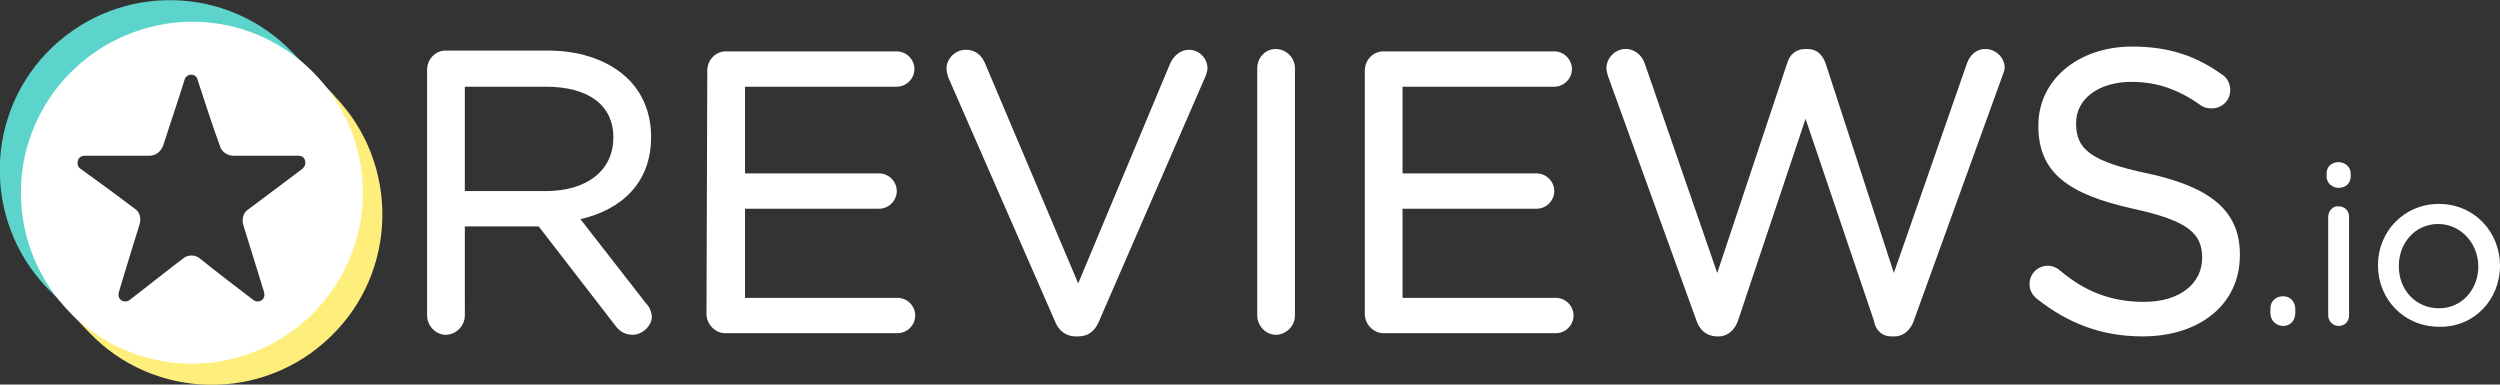
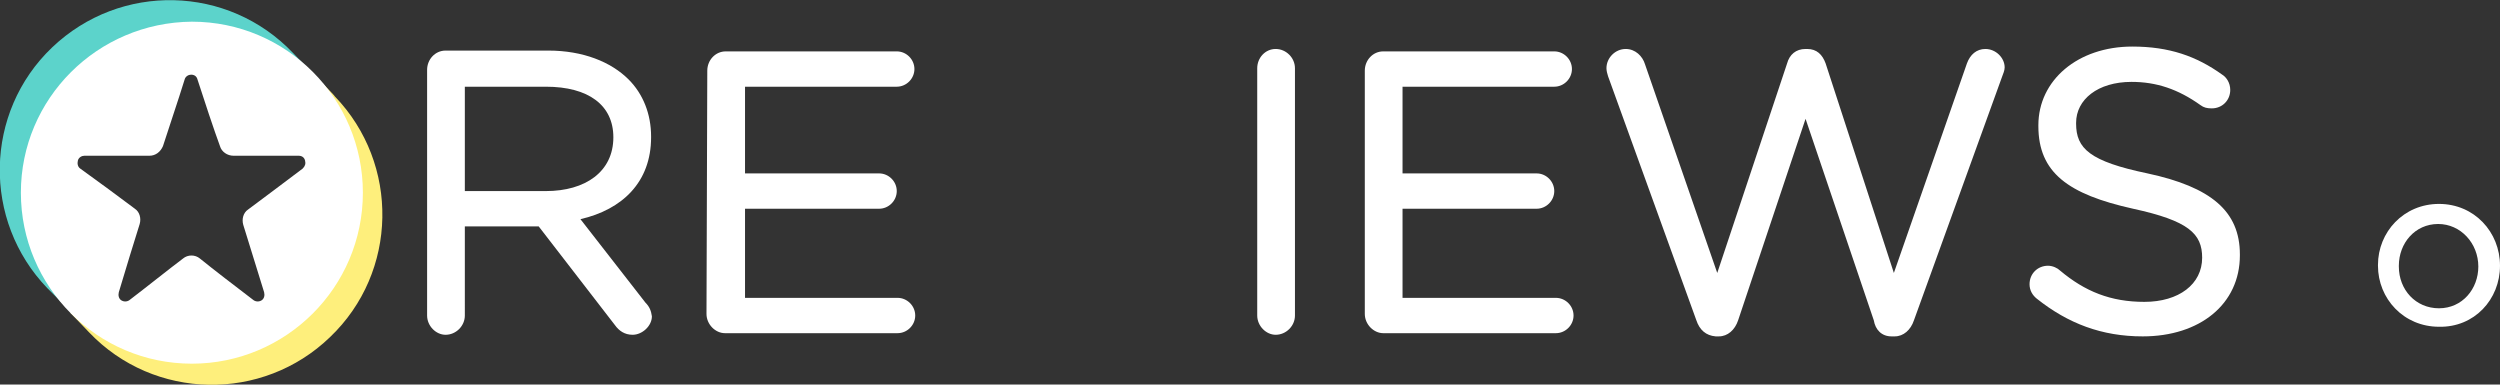
<svg xmlns="http://www.w3.org/2000/svg" xmlns:ns1="http://www.serif.com/" version="1.1" id="Ebene_1" x="0px" y="0px" viewBox="0 0 311.4 47.9" style="enable-background:new 0 0 311.4 47.9;" xml:space="preserve">
  <rect x="0" y="0" width="311.4" height="47.9" fill="#333333" stroke="none" />
  <style type="text/css">
	.st0{fill:#FFFFFF;}
	.st1{fill-rule:evenodd;clip-rule:evenodd;fill:#FFFFFF;}
	.st2{fill-rule:evenodd;clip-rule:evenodd;fill:#FEEF7C;}
	.st3{fill-rule:evenodd;clip-rule:evenodd;fill:#5CD3CB;}
</style>
  <g id="reviewsio-logo1" ns1:id="reviewsio-logo">
    <g>
      <g>
        <path class="st0" d="M80.4,37.7l-8.1-10.4c5.2-1.2,8.8-4.6,8.8-10.2V17c0-2.8-1-5.3-2.8-7.1l0,0c-2.2-2.2-5.7-3.6-10-3.6H55.5     c-1.3,0-2.3,1.1-2.3,2.4v30.6c0,1.3,1.1,2.4,2.3,2.4c1.3,0,2.4-1.1,2.4-2.4V28.2h9.2l9.5,12.3c0.5,0.7,1.2,1.2,2.2,1.2     c1.2,0,2.4-1.1,2.4-2.3C81.1,38.7,80.9,38.2,80.4,37.7L80.4,37.7z M76.4,17.1L76.4,17.1L76.4,17.1c0,4.3-3.5,6.7-8.4,6.7H57.9     v-13H68C73.3,10.8,76.4,13.1,76.4,17.1z" />
        <path class="st0" d="M88,39.1c0,1.3,1.1,2.4,2.3,2.4h21.5c1.2,0,2.2-1,2.2-2.2c0-1.2-1-2.2-2.2-2.2H92.8V26h16.7     c1.2,0,2.2-1,2.2-2.2c0-1.2-1-2.2-2.2-2.2H92.8V10.8h18.9c1.2,0,2.2-1,2.2-2.2c0-1.2-1-2.2-2.2-2.2H90.4c-1.3,0-2.3,1.1-2.3,2.4     L88,39.1L88,39.1z" />
-         <path class="st0" d="M134,41.9l0.3,0c1.3,0,2.1-0.7,2.6-1.9l13.3-30.6c0.1-0.3,0.2-0.6,0.2-0.9c0-1.2-1-2.3-2.3-2.3     c-1.1,0-1.9,0.8-2.3,1.6c0,0,0,0,0,0l-11.5,27.5L122.7,7.9c-0.4-1-1.2-1.7-2.4-1.7c-1.3,0-2.4,1.1-2.4,2.3c0,0.4,0.1,0.7,0.2,1.1     L131.4,40C131.8,41.1,132.7,41.9,134,41.9L134,41.9z M131.8,39.8L131.8,39.8z" />
        <path class="st0" d="M156.6,8.5v30.8c0,1.3,1.1,2.4,2.3,2.4c1.3,0,2.4-1.1,2.4-2.4V8.5c0-1.3-1.1-2.4-2.4-2.4     C157.6,6.1,156.6,7.2,156.6,8.5z" />
        <path class="st0" d="M193.6,6.4L193.6,6.4l-21.3,0c-1.3,0-2.3,1.1-2.3,2.4v30.3c0,1.3,1.1,2.4,2.3,2.4c0,0,21.5,0,21.5,0     c1.2,0,2.2-1,2.2-2.2c0-1.2-1-2.2-2.2-2.2h-19.1V26h16.7c1.2,0,2.2-1,2.2-2.2c0-1.2-1-2.2-2.2-2.2h-16.7V10.8h18.9     c1.2,0,2.2-1,2.2-2.2C195.8,7.4,194.8,6.4,193.6,6.4L193.6,6.4z" />
        <path class="st0" d="M235.6,41.9h0.4c1.1,0,2-0.8,2.4-2c0,0,11-30.4,11-30.4c0,0,0,0,0,0c0.1-0.3,0.3-0.7,0.3-1.1     c0-1.2-1.1-2.3-2.4-2.3c-1.1,0-1.9,0.7-2.3,1.8c0,0-9.1,26.1-9.1,26.1l-8.5-26.1c-0.4-1.1-1.1-1.8-2.3-1.8v0l-0.2,0     c-1.2,0-2,0.7-2.3,1.8L213.9,34l-9-26c-0.3-1-1.2-1.9-2.4-1.9c-1.3,0-2.4,1.1-2.4,2.4c0,0.3,0.1,0.7,0.2,1l11,30.4     c0.4,1.2,1.2,1.9,2.4,2h0.4c1.1,0,2-0.8,2.4-2l8.4-25.1l8.5,25.1C233.6,41.1,234.4,41.9,235.6,41.9L235.6,41.9z" />
        <path class="st0" d="M274.3,32.1L274.3,32.1c0,3.3-2.9,5.5-7.2,5.5c-4.2,0-7.4-1.3-10.5-3.9l0,0c-0.3-0.3-0.9-0.6-1.5-0.6     c-1.3,0-2.3,1-2.3,2.3c0,0.8,0.4,1.4,0.9,1.8c3.9,3.1,8.1,4.7,13.2,4.7c7.1,0,12.1-4,12.1-10.1v-0.1c0-5.4-3.6-8.4-11.5-10.1     c0,0,0,0,0,0c-7.2-1.5-8.9-3.1-8.9-6.2v-0.1c0-2.9,2.7-5.1,6.9-5.1c3.1,0,5.8,0.9,8.6,2.9c0,0,0,0,0,0c0.4,0.3,0.8,0.4,1.4,0.4     c1.3,0,2.3-1,2.3-2.3c0-0.9-0.5-1.6-1-1.9c0,0,0,0,0,0c-3.2-2.3-6.6-3.5-11.2-3.5c-6.8,0-11.7,4.2-11.7,9.8l0.4,0.4     c0,0-0.4-0.4-0.4-0.4v0.1l0.4,0.4l-0.4-0.4c0,5.8,3.7,8.5,11.8,10.3c0,0,0,0,0,0C272.6,27.5,274.3,29.1,274.3,32.1L274.3,32.1z" />
      </g>
      <g>
-         <path class="st0" d="M284.4,36.9L284.4,36.9c-1,0-1.6,0.7-1.6,1.5l0.3,0.3l-0.3-0.3V39c0,0.9,0.7,1.6,1.6,1.6     c0.9,0,1.5-0.7,1.5-1.6c0,0.1-0.1,0.3-0.3,0.3c0,0,0.3,0,0.3-0.3v-0.5C285.9,37.6,285.3,36.9,284.4,36.9z M283.1,39.3     C283.1,39.3,283.1,39.3,283.1,39.3C283.1,39.3,283.1,39.3,283.1,39.3L283.1,39.3z" />
-         <path class="st0" d="M290,27v12.3c0,0.7,0.6,1.3,1.3,1.3c0.8,0,1.3-0.6,1.3-1.3V27c0-0.8-0.6-1.3-1.3-1.3     C290.6,25.6,290,26.3,290,27z M289.8,22L289.8,22c0,0.8,0.7,1.4,1.5,1.4c0.9,0,1.5-0.6,1.5-1.4v-0.4c0-0.8-0.7-1.4-1.5-1.4     c-0.8,0-1.5,0.5-1.5,1.4L289.8,22z" />
        <path class="st1" d="M311.4,33.1L311.4,33.1c0-4.2-3.2-7.7-7.6-7.7c-4.4,0-7.6,3.5-7.6,7.6l0.1,0.1l-0.1-0.1v0.1     c0,4.1,3.2,7.6,7.6,7.6C308.2,40.8,311.4,37.3,311.4,33.1z M308.7,33.2L308.7,33.2c0-2.9-2.2-5.3-5-5.3c-2.9,0-4.9,2.4-4.9,5.2     v0.1c0,2.9,2.1,5.2,5,5.2C306.7,38.4,308.7,36,308.7,33.2z" />
      </g>
    </g>
    <g>
      <g>
        <path class="st2" d="M38.9,9.1l-2.1,1.1c4.1,3.3,6.1,7.6,6.5,12.8c-0.3,10-5,16.4-13.1,19.2c-9.4,2.8-15.3,0.5-21-5.3L8.8,39     l2.3,2.4c8.1,8.5,21.6,8.7,30,0.6c8.5-8.1,8.7-21.6,0.6-30C41.8,12,38.9,9.1,38.9,9.1z" />
        <path class="st3" d="M7.7,37.7l1.4-1.2C3.2,28.2,3,16.1,11,9.4c5.9-5,17.7-7.5,27.1,0.8l0.7-1.2l-2.3-2.4     C28.4-1.9,15-2.2,6.5,5.9c-8.5,8.1-8.7,21.6-0.6,30C5.9,35.9,7.7,37.7,7.7,37.7z" />
      </g>
      <path class="st0" d="M2.6,24c0,11.7,9.5,21.3,21.3,21.3c11.7,0,21.3-9.5,21.3-21.3c0-11.7-9.5-21.3-21.3-21.3    C12.1,2.8,2.6,12.3,2.6,24z M17.4,27.9c0.2-0.7,0-1.5-0.6-1.9c-1.6-1.2-4.7-3.5-6.8-5c-0.3-0.2-0.4-0.6-0.3-1    c0.1-0.4,0.5-0.6,0.8-0.6h8.1c0.8,0,1.4-0.5,1.7-1.2c0.6-1.9,1.9-5.7,2.7-8.3c0.1-0.4,0.5-0.6,0.8-0.6c0.4,0,0.7,0.2,0.8,0.6    c0.8,2.5,2.1,6.4,2.8,8.3c0.2,0.7,0.9,1.2,1.7,1.2c1.9,0,5.6,0,8.1,0c0.4,0,0.7,0.2,0.8,0.6c0.1,0.4,0,0.7-0.3,1    c-2.1,1.6-5.2,3.9-6.8,5.1c-0.6,0.4-0.8,1.2-0.6,1.9c0.6,1.9,1.8,5.8,2.6,8.4c0.1,0.4,0,0.8-0.3,1s-0.7,0.2-1,0    c-2.1-1.6-5.1-3.9-6.7-5.2c-0.6-0.5-1.5-0.5-2.1,0c-1.6,1.2-4.6,3.6-6.7,5.2c-0.3,0.2-0.7,0.2-1,0c-0.3-0.2-0.4-0.6-0.3-1    C15.6,33.7,16.8,29.8,17.4,27.9z" />
    </g>
  </g>
</svg>